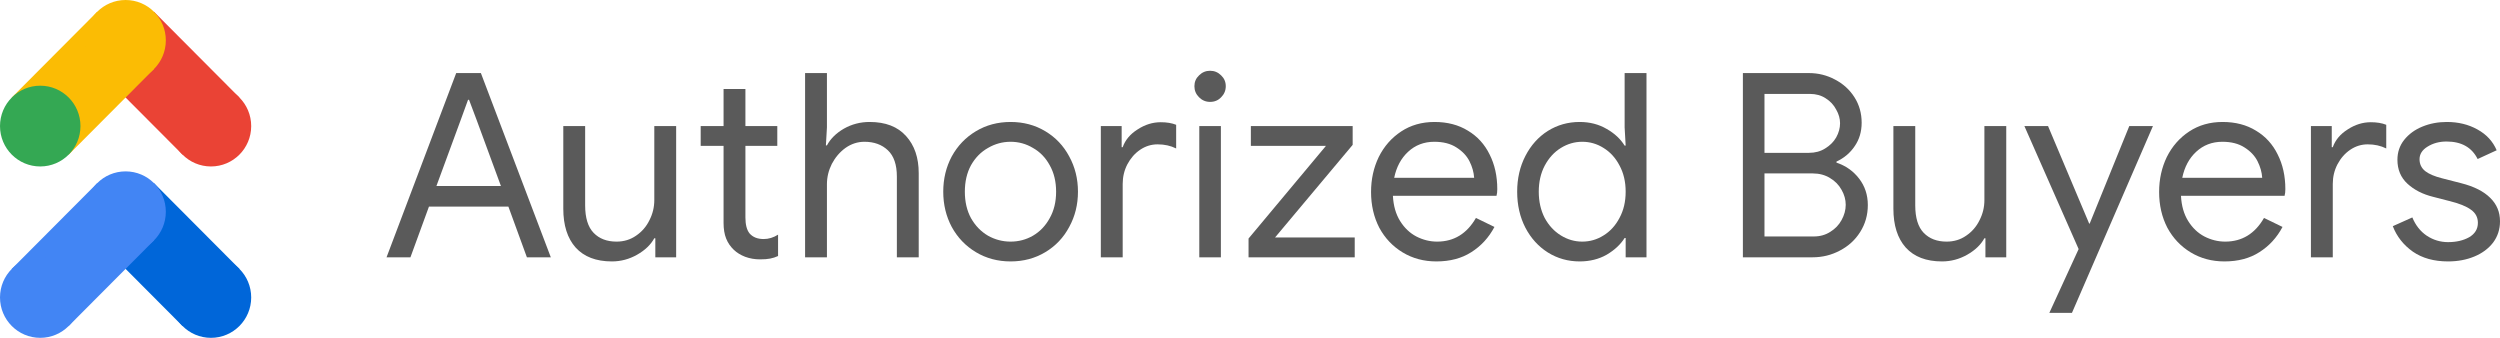
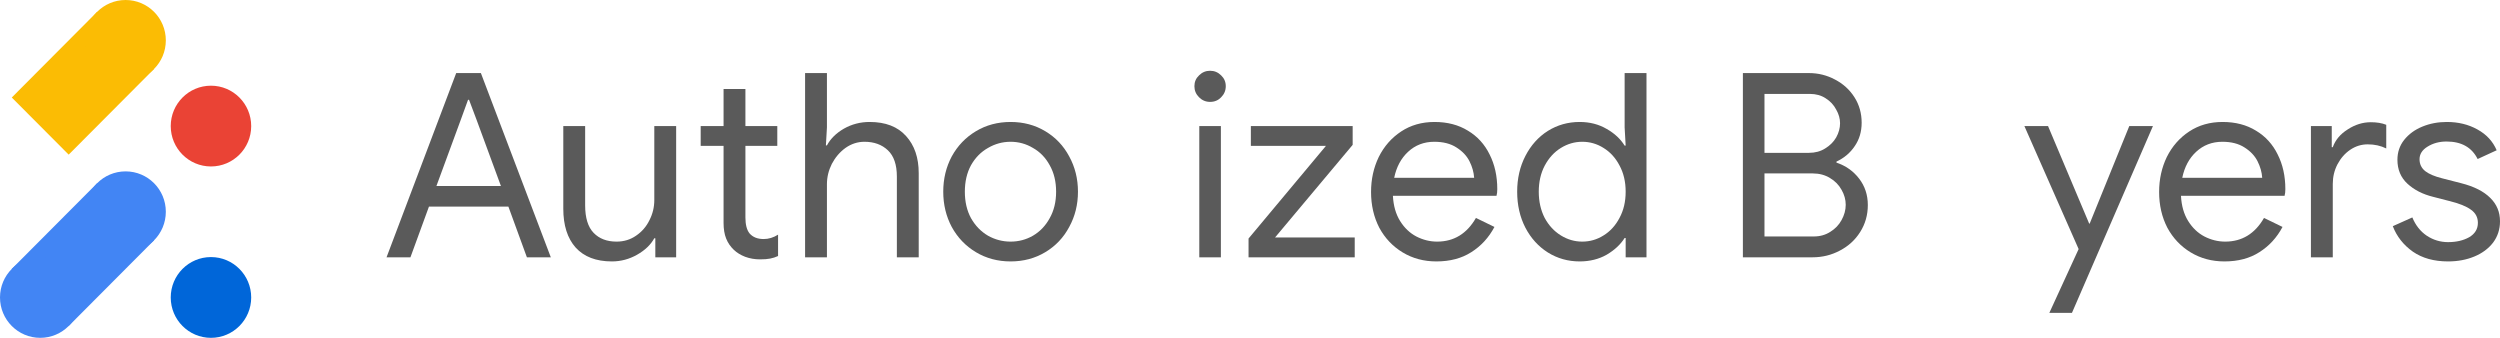
<svg xmlns="http://www.w3.org/2000/svg" width="296px" height="40px" viewBox="0 0 296 40" version="1.1">
  <title>logo-authorizedbuyers</title>
  <g id="_pc" stroke="none" stroke-width="1" fill="none" fill-rule="evenodd">
    <g id="parts_web" transform="translate(-450, -16733)" fill-rule="nonzero">
      <g id="logo-authorizedbuyers" transform="translate(450, 16733)">
        <path d="M54.014,8.652 L56.937,8.652 L65.216,30.465 L62.385,30.465 L60.194,24.463 L50.788,24.463 L48.596,30.465 L45.766,30.465 L54.014,8.652 Z M59.311,22.026 L56.419,14.166 L55.536,11.82 L55.415,11.82 L54.562,14.166 L51.671,22.026 L59.311,22.026 Z" id="Shape" fill="#5A5A5A" />
        <path d="M72.447,30.953 C70.58,30.953 69.149,30.404 68.155,29.308 C67.181,28.211 66.694,26.677 66.694,24.707 L66.694,14.928 L69.281,14.928 L69.281,24.311 C69.281,25.794 69.616,26.88 70.286,27.571 C70.955,28.262 71.858,28.607 72.995,28.607 C73.867,28.607 74.638,28.373 75.308,27.906 C75.998,27.439 76.525,26.83 76.891,26.078 C77.276,25.327 77.469,24.535 77.469,23.702 L77.469,14.928 L80.056,14.928 L80.056,30.465 L77.591,30.465 L77.591,28.211 L77.469,28.211 C77.043,28.983 76.363,29.632 75.43,30.16 C74.496,30.689 73.502,30.953 72.447,30.953 Z" id="Path" fill="#5A5A5A" />
        <path d="M89.992,30.709 C89.363,30.709 88.775,30.607 88.227,30.404 C87.699,30.201 87.253,29.927 86.888,29.582 C86.482,29.196 86.177,28.749 85.975,28.241 C85.772,27.733 85.67,27.114 85.67,26.383 L85.67,17.274 L82.961,17.274 L82.961,14.928 L85.67,14.928 L85.67,10.541 L88.257,10.541 L88.257,14.928 L92.032,14.928 L92.032,17.274 L88.257,17.274 L88.257,25.743 C88.257,26.596 88.42,27.226 88.744,27.632 C89.13,28.079 89.688,28.302 90.419,28.302 C91.007,28.302 91.575,28.13 92.123,27.784 L92.123,30.313 C91.819,30.455 91.504,30.556 91.18,30.617 C90.875,30.678 90.479,30.709 89.992,30.709 Z" id="Path" fill="#5A5A5A" />
        <path d="M95.322,8.652 L97.909,8.652 L97.909,15.08 L97.787,17.213 L97.909,17.213 C98.335,16.421 99.005,15.761 99.918,15.233 C100.852,14.704 101.866,14.441 102.962,14.441 C104.849,14.441 106.29,14.999 107.284,16.116 C108.279,17.213 108.776,18.675 108.776,20.503 L108.776,30.465 L106.189,30.465 L106.189,20.899 C106.189,19.498 105.833,18.462 105.123,17.792 C104.413,17.121 103.49,16.786 102.353,16.786 C101.542,16.786 100.791,17.03 100.101,17.517 C99.431,18.005 98.894,18.634 98.488,19.406 C98.102,20.178 97.909,20.98 97.909,21.813 L97.909,30.465 L95.322,30.465 L95.322,8.652 Z" id="Path" fill="#5A5A5A" />
        <path d="M119.656,30.953 C118.134,30.953 116.765,30.587 115.547,29.856 C114.329,29.125 113.376,28.13 112.686,26.87 C112.016,25.611 111.681,24.22 111.681,22.697 C111.681,21.173 112.016,19.782 112.686,18.523 C113.376,17.264 114.329,16.268 115.547,15.537 C116.765,14.806 118.134,14.441 119.656,14.441 C121.178,14.441 122.548,14.806 123.765,15.537 C124.983,16.268 125.927,17.264 126.596,18.523 C127.286,19.782 127.631,21.173 127.631,22.697 C127.631,24.22 127.286,25.611 126.596,26.87 C125.927,28.13 124.983,29.125 123.765,29.856 C122.548,30.587 121.178,30.953 119.656,30.953 Z M119.656,28.607 C120.61,28.607 121.493,28.373 122.304,27.906 C123.136,27.419 123.796,26.728 124.283,25.834 C124.79,24.941 125.044,23.895 125.044,22.697 C125.044,21.498 124.79,20.452 124.283,19.559 C123.796,18.665 123.136,17.985 122.304,17.517 C121.493,17.03 120.61,16.786 119.656,16.786 C118.702,16.786 117.81,17.03 116.978,17.517 C116.146,17.985 115.476,18.665 114.969,19.559 C114.482,20.452 114.238,21.498 114.238,22.697 C114.238,23.895 114.482,24.941 114.969,25.834 C115.476,26.728 116.146,27.419 116.978,27.906 C117.81,28.373 118.702,28.607 119.656,28.607 Z" id="Shape" fill="#5A5A5A" />
-         <path d="M130.338,14.928 L132.804,14.928 L132.804,17.426 L132.926,17.426 C133.23,16.573 133.818,15.872 134.691,15.324 C135.564,14.755 136.477,14.471 137.43,14.471 C138.141,14.471 138.749,14.572 139.257,14.776 L139.257,17.578 C138.607,17.253 137.877,17.091 137.065,17.091 C136.314,17.091 135.624,17.304 134.995,17.731 C134.366,18.157 133.859,18.736 133.473,19.467 C133.108,20.178 132.926,20.95 132.926,21.783 L132.926,30.465 L130.338,30.465 L130.338,14.928 Z" id="Path" fill="#5A5A5A" />
        <path d="M143.275,12.064 C142.767,12.064 142.331,11.881 141.966,11.516 C141.6,11.15 141.418,10.714 141.418,10.206 C141.418,9.698 141.6,9.272 141.966,8.926 C142.331,8.561 142.767,8.378 143.275,8.378 C143.782,8.378 144.218,8.561 144.583,8.926 C144.949,9.272 145.131,9.698 145.131,10.206 C145.131,10.714 144.949,11.15 144.583,11.516 C144.238,11.881 143.802,12.064 143.275,12.064 Z M141.996,14.928 L144.553,14.928 L144.553,30.465 L141.996,30.465 L141.996,14.928 Z" id="Shape" fill="#5A5A5A" />
        <polygon id="Path" fill="#5A5A5A" points="147.828 28.241 156.99 17.274 148.102 17.274 148.102 14.928 160.155 14.928 160.155 17.152 150.963 28.119 160.399 28.119 160.399 30.465 147.828 30.465" />
        <path d="M170.064,30.953 C168.583,30.953 167.254,30.597 166.077,29.886 C164.9,29.175 163.977,28.201 163.307,26.962 C162.658,25.702 162.333,24.291 162.333,22.727 C162.333,21.224 162.637,19.843 163.246,18.584 C163.875,17.325 164.758,16.319 165.894,15.568 C167.031,14.816 168.35,14.441 169.851,14.441 C171.373,14.441 172.692,14.786 173.808,15.476 C174.924,16.146 175.777,17.081 176.365,18.279 C176.974,19.477 177.278,20.848 177.278,22.392 C177.278,22.697 177.248,22.961 177.187,23.184 L164.92,23.184 C164.981,24.362 165.265,25.357 165.773,26.17 C166.28,26.982 166.919,27.591 167.69,27.997 C168.482,28.404 169.303,28.607 170.156,28.607 C172.144,28.607 173.676,27.672 174.752,25.804 L176.943,26.87 C176.274,28.13 175.361,29.125 174.204,29.856 C173.068,30.587 171.688,30.953 170.064,30.953 Z M174.539,21.051 C174.498,20.401 174.316,19.752 173.991,19.102 C173.666,18.452 173.149,17.903 172.439,17.456 C171.749,17.01 170.876,16.786 169.821,16.786 C168.603,16.786 167.568,17.182 166.716,17.974 C165.884,18.746 165.336,19.772 165.072,21.051 L174.539,21.051 Z" id="Shape" fill="#5A5A5A" />
        <path d="M187.03,30.953 C185.65,30.953 184.392,30.597 183.255,29.886 C182.139,29.175 181.256,28.201 180.607,26.962 C179.958,25.702 179.633,24.281 179.633,22.697 C179.633,21.133 179.958,19.721 180.607,18.462 C181.256,17.203 182.139,16.218 183.255,15.507 C184.392,14.796 185.65,14.441 187.03,14.441 C188.227,14.441 189.292,14.715 190.226,15.263 C191.159,15.791 191.869,16.451 192.356,17.243 L192.478,17.243 L192.356,15.08 L192.356,8.652 L194.944,8.652 L194.944,30.465 L192.478,30.465 L192.478,28.18 L192.356,28.18 C191.869,28.952 191.159,29.612 190.226,30.16 C189.292,30.689 188.227,30.953 187.03,30.953 Z M187.334,28.607 C188.247,28.607 189.089,28.363 189.86,27.876 C190.652,27.388 191.281,26.698 191.748,25.804 C192.235,24.91 192.478,23.875 192.478,22.697 C192.478,21.518 192.235,20.483 191.748,19.589 C191.281,18.695 190.652,18.005 189.86,17.517 C189.089,17.03 188.247,16.786 187.334,16.786 C186.441,16.786 185.599,17.03 184.808,17.517 C184.016,18.005 183.377,18.706 182.89,19.62 C182.423,20.513 182.19,21.539 182.19,22.697 C182.19,23.854 182.423,24.89 182.89,25.804 C183.377,26.698 184.016,27.388 184.808,27.876 C185.599,28.363 186.441,28.607 187.334,28.607 Z" id="Shape" fill="#5A5A5A" />
        <path d="M206.358,8.652 L214.18,8.652 C215.276,8.652 216.301,8.906 217.255,9.414 C218.229,9.921 219,10.622 219.568,11.516 C220.136,12.409 220.42,13.415 220.42,14.532 C220.42,15.588 220.146,16.512 219.598,17.304 C219.071,18.096 218.35,18.706 217.437,19.132 L217.437,19.254 C218.533,19.62 219.426,20.249 220.116,21.143 C220.806,22.037 221.151,23.082 221.151,24.281 C221.151,25.459 220.846,26.525 220.238,27.48 C219.649,28.414 218.847,29.145 217.833,29.673 C216.839,30.201 215.763,30.465 214.606,30.465 L206.358,30.465 L206.358,8.652 Z M214.18,18.096 C214.911,18.096 215.55,17.924 216.098,17.578 C216.666,17.233 217.102,16.797 217.407,16.268 C217.711,15.72 217.863,15.162 217.863,14.593 C217.863,14.044 217.711,13.506 217.407,12.978 C217.123,12.43 216.707,11.983 216.159,11.638 C215.631,11.292 215.012,11.12 214.302,11.12 L208.914,11.12 L208.914,18.096 L214.18,18.096 Z M214.759,27.997 C215.489,27.997 216.138,27.815 216.707,27.449 C217.295,27.084 217.742,26.616 218.046,26.048 C218.371,25.459 218.533,24.86 218.533,24.25 C218.533,23.641 218.371,23.052 218.046,22.483 C217.721,21.894 217.265,21.427 216.676,21.082 C216.088,20.716 215.408,20.534 214.637,20.534 L208.914,20.534 L208.914,27.997 L214.759,27.997 Z" id="Shape" fill="#5A5A5A" />
-         <path d="M229.931,30.953 C228.064,30.953 226.633,30.404 225.639,29.308 C224.665,28.211 224.178,26.677 224.178,24.707 L224.178,14.928 L226.765,14.928 L226.765,24.311 C226.765,25.794 227.1,26.88 227.769,27.571 C228.439,28.262 229.342,28.607 230.478,28.607 C231.351,28.607 232.122,28.373 232.792,27.906 C233.482,27.439 234.009,26.83 234.375,26.078 C234.76,25.327 234.953,24.535 234.953,23.702 L234.953,14.928 L237.54,14.928 L237.54,30.465 L235.075,30.465 L235.075,28.211 L234.953,28.211 C234.527,28.983 233.847,29.632 232.914,30.16 C231.98,30.689 230.986,30.953 229.931,30.953 Z" id="Path" fill="#5A5A5A" />
        <polygon id="Path" fill="#5A5A5A" points="246.11 29.49 239.688 14.928 242.488 14.928 247.358 26.474 247.419 26.474 252.106 14.928 254.907 14.928 245.319 37.046 242.64 37.046" />
        <path d="M263.372,30.953 C261.89,30.953 260.561,30.597 259.384,29.886 C258.207,29.175 257.284,28.201 256.614,26.962 C255.965,25.702 255.64,24.291 255.64,22.727 C255.64,21.224 255.945,19.843 256.553,18.584 C257.182,17.325 258.065,16.319 259.201,15.568 C260.338,14.816 261.657,14.441 263.158,14.441 C264.68,14.441 265.999,14.786 267.115,15.476 C268.232,16.146 269.084,17.081 269.672,18.279 C270.281,19.477 270.585,20.848 270.585,22.392 C270.585,22.697 270.555,22.961 270.494,23.184 L258.227,23.184 C258.288,24.362 258.572,25.357 259.08,26.17 C259.587,26.982 260.226,27.591 260.997,27.997 C261.789,28.404 262.611,28.607 263.463,28.607 C265.452,28.607 266.984,27.672 268.059,25.804 L270.251,26.87 C269.581,28.13 268.668,29.125 267.511,29.856 C266.375,30.587 264.995,30.953 263.372,30.953 Z M267.846,21.051 C267.805,20.401 267.623,19.752 267.298,19.102 C266.973,18.452 266.456,17.903 265.746,17.456 C265.056,17.01 264.183,16.786 263.128,16.786 C261.91,16.786 260.876,17.182 260.023,17.974 C259.191,18.746 258.643,19.772 258.38,21.051 L267.846,21.051 Z" id="Shape" fill="#5A5A5A" />
        <path d="M273.613,14.928 L276.079,14.928 L276.079,17.426 L276.201,17.426 C276.505,16.573 277.094,15.872 277.966,15.324 C278.839,14.755 279.752,14.471 280.706,14.471 C281.416,14.471 282.025,14.572 282.532,14.776 L282.532,17.578 C281.883,17.253 281.152,17.091 280.34,17.091 C279.59,17.091 278.9,17.304 278.271,17.731 C277.641,18.157 277.134,18.736 276.749,19.467 C276.383,20.178 276.201,20.95 276.201,21.783 L276.201,30.465 L273.613,30.465 L273.613,14.928 Z" id="Path" fill="#5A5A5A" />
        <path d="M289.851,30.953 C288.187,30.953 286.797,30.567 285.681,29.795 C284.565,29.003 283.774,27.997 283.307,26.779 L285.62,25.743 C286.006,26.677 286.574,27.398 287.325,27.906 C288.096,28.414 288.938,28.668 289.851,28.668 C290.825,28.668 291.657,28.475 292.347,28.089 C293.037,27.683 293.382,27.114 293.382,26.383 C293.382,25.733 293.108,25.215 292.56,24.829 C292.013,24.423 291.15,24.078 289.973,23.793 L288.086,23.306 C286.848,23.001 285.834,22.483 285.042,21.752 C284.251,21.021 283.855,20.076 283.855,18.919 C283.855,18.025 284.119,17.243 284.646,16.573 C285.194,15.883 285.915,15.354 286.808,14.989 C287.7,14.623 288.664,14.441 289.699,14.441 C291.059,14.441 292.266,14.735 293.321,15.324 C294.397,15.913 295.158,16.735 295.604,17.792 L293.352,18.828 C292.662,17.446 291.434,16.756 289.669,16.756 C288.816,16.756 288.066,16.959 287.416,17.365 C286.787,17.751 286.473,18.249 286.473,18.858 C286.473,19.427 286.696,19.894 287.142,20.259 C287.589,20.605 288.258,20.889 289.151,21.112 L291.404,21.691 C292.926,22.077 294.072,22.656 294.843,23.428 C295.614,24.179 296,25.103 296,26.2 C296,27.155 295.726,27.997 295.178,28.729 C294.63,29.439 293.89,29.988 292.956,30.374 C292.023,30.76 290.988,30.953 289.851,30.953 Z" id="Path" fill="#5A5A5A" />
        <path d="M24.978,19.709 C27.609,19.709 29.742,17.569 29.742,14.928 C29.742,12.287 27.609,10.146 24.978,10.146 C22.348,10.146 20.215,12.287 20.215,14.928 C20.215,17.569 22.348,19.709 24.978,19.709 Z" id="Path" fill="#EA4335" />
-         <polygon id="Path" fill="#EA4335" points="21.609 18.309 11.502 8.165 18.24 1.4 28.345 11.546" />
        <polygon id="Path" fill="#FBBC04" points="18.24 8.163 8.132 18.309 1.394 11.546 11.502 1.4" />
        <path d="M24.978,40 C27.609,40 29.742,37.859 29.742,35.219 C29.742,32.578 27.609,30.437 24.978,30.437 C22.348,30.437 20.215,32.578 20.215,35.219 C20.215,37.859 22.348,40 24.978,40 Z" id="Path" fill="#0066D9" />
-         <polygon id="Path" fill="#0066D9" points="21.609 38.6 11.502 28.453 18.24 21.691 28.347 31.835" />
        <path d="M14.871,29.854 C17.501,29.854 19.634,27.713 19.634,25.072 C19.634,22.431 17.501,20.291 14.871,20.291 C12.24,20.291 10.107,22.431 10.107,25.072 C10.107,27.713 12.24,29.854 14.871,29.854 Z" id="Path" fill="#4285F4" />
        <polygon id="Path" fill="#4285F4" points="18.24 28.453 8.132 38.6 1.396 31.835 11.502 21.691" />
-         <path d="M4.763,19.709 C7.394,19.709 9.527,17.569 9.527,14.928 C9.527,12.287 7.394,10.146 4.763,10.146 C2.133,10.146 0,12.287 0,14.928 C0,17.569 2.133,19.709 4.763,19.709 Z" id="Path" fill="#34A853" />
        <path d="M4.763,40 C7.394,40 9.527,37.859 9.527,35.219 C9.527,32.578 7.394,30.437 4.763,30.437 C2.133,30.437 0,32.578 0,35.219 C0,37.859 2.133,40 4.763,40 Z" id="Path" fill="#4285F4" />
        <path d="M14.871,9.563 C17.501,9.563 19.634,7.422 19.634,4.781 C19.634,2.141 17.501,0 14.871,0 C12.24,0 10.107,2.141 10.107,4.781 C10.107,7.422 12.24,9.563 14.871,9.563 Z" id="Path" fill="#FBBC04" />
      </g>
    </g>
  </g>
</svg>